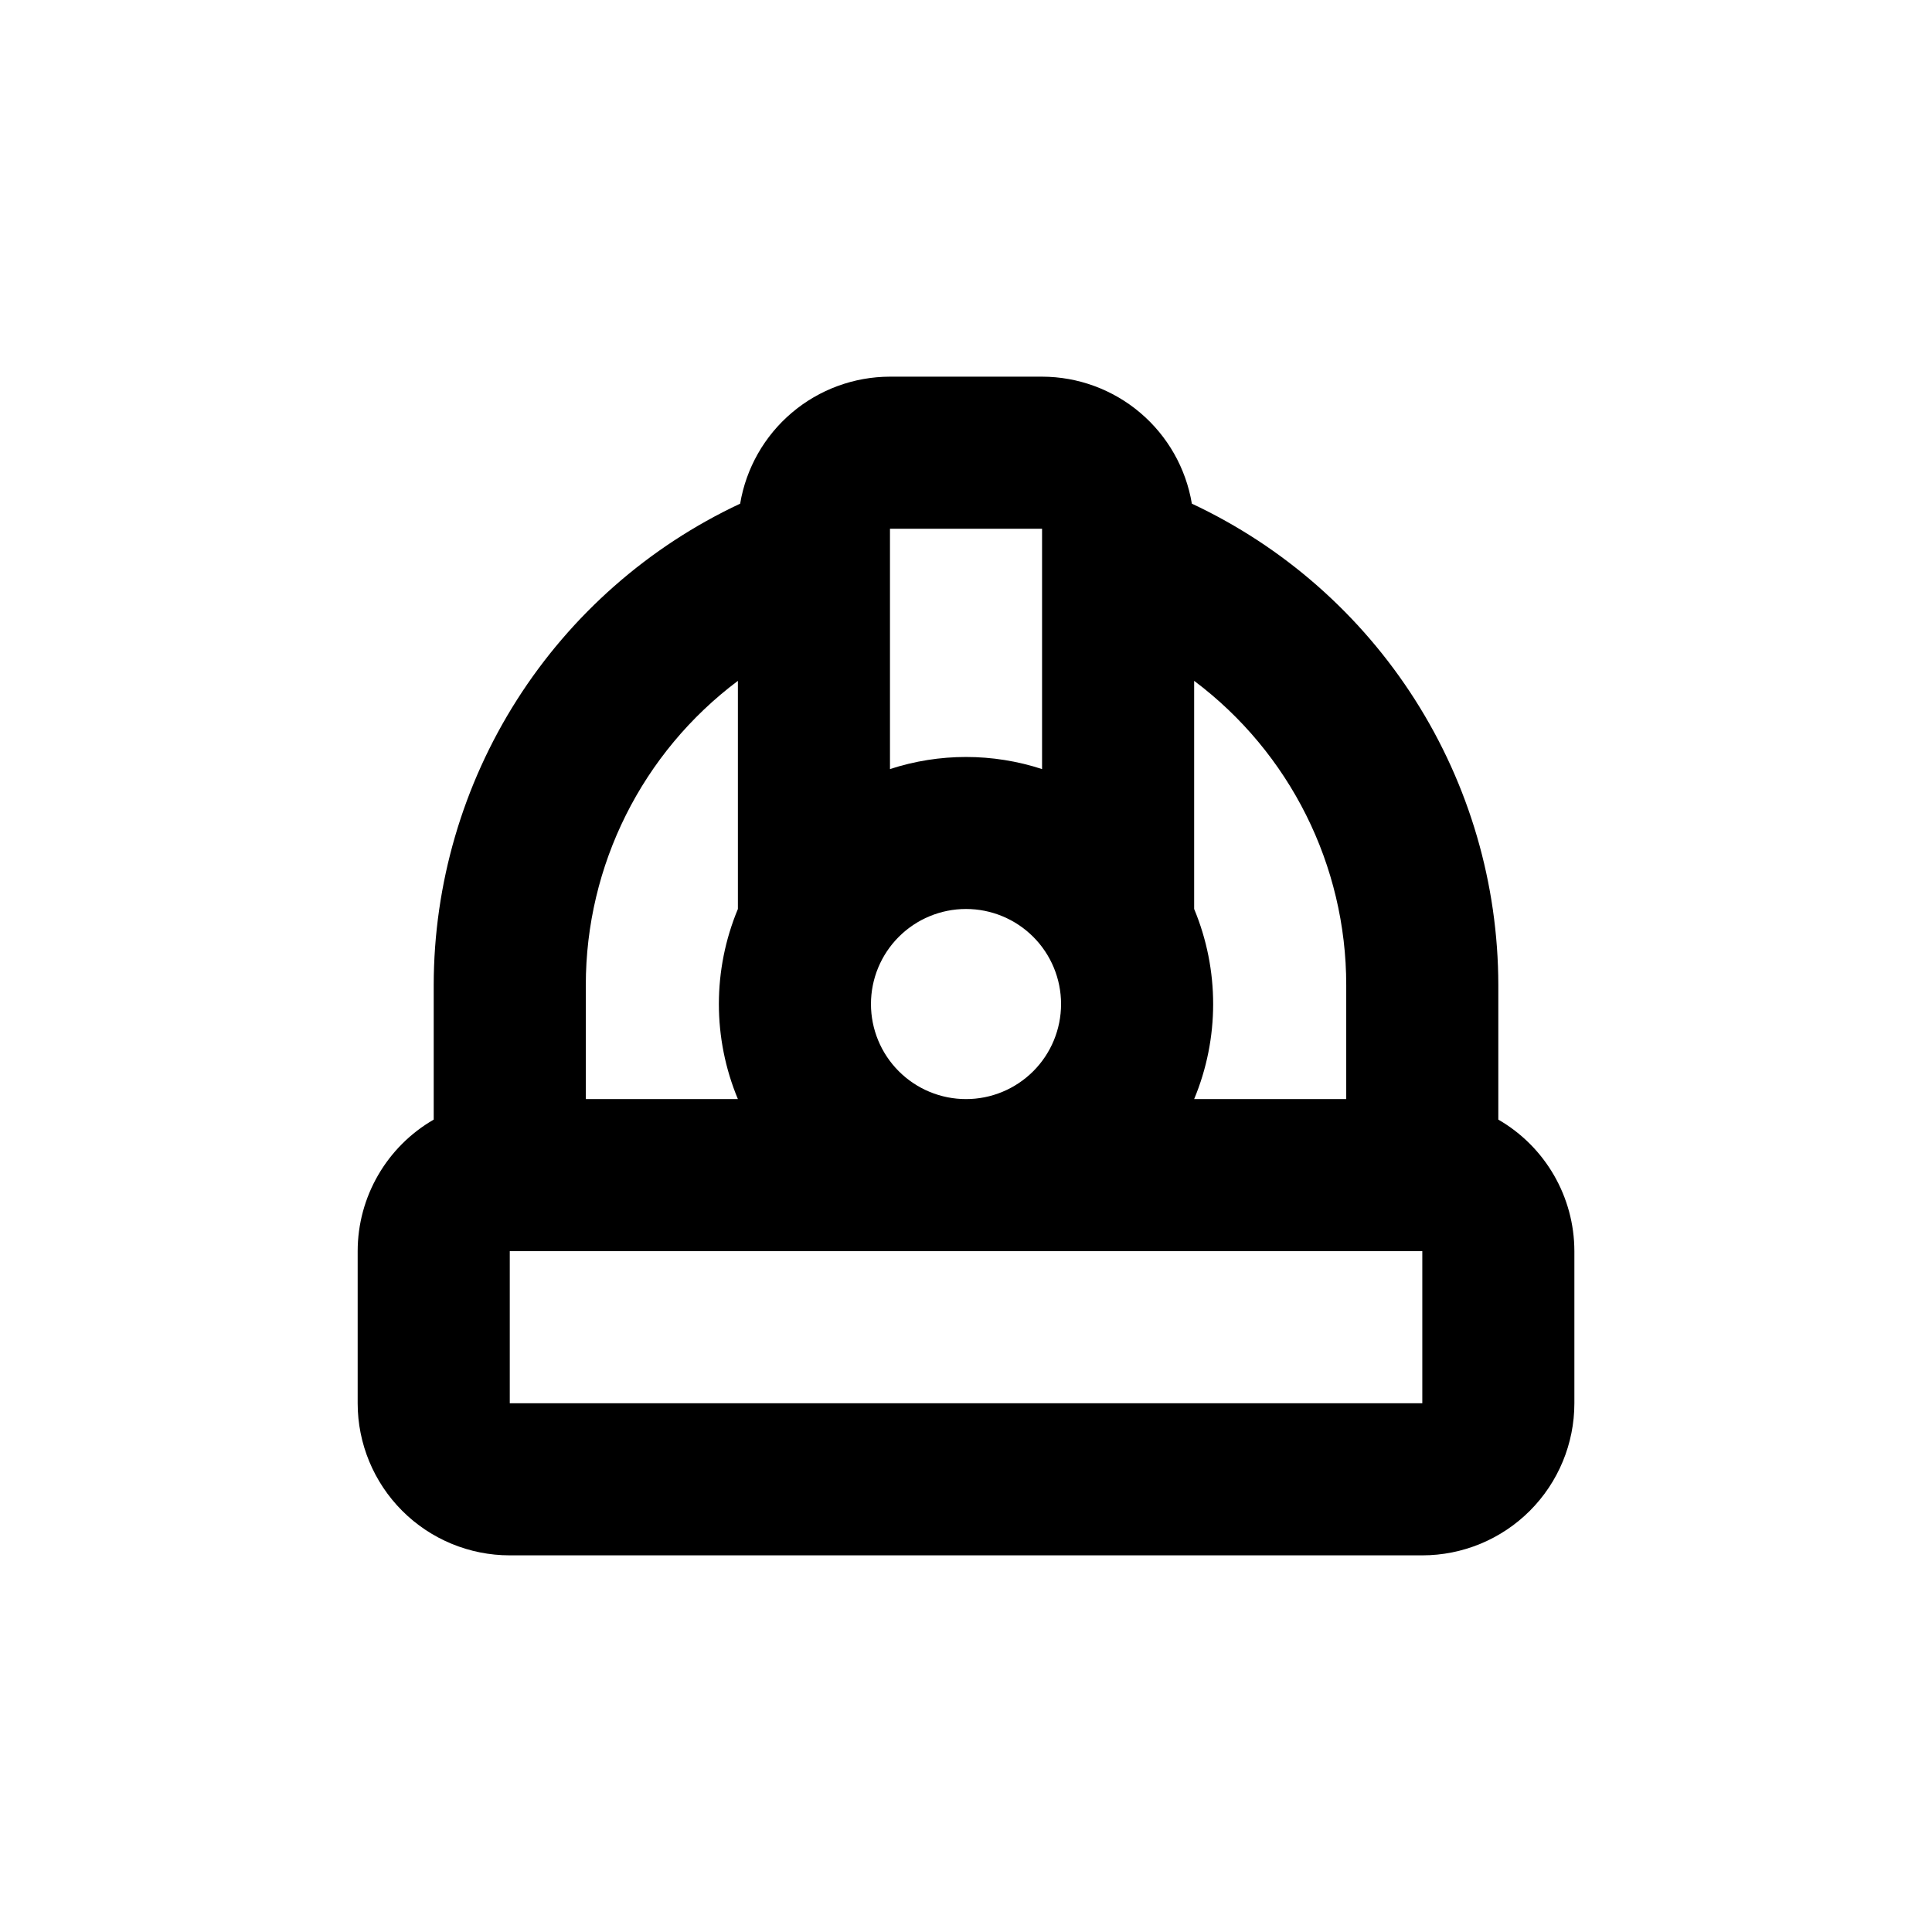
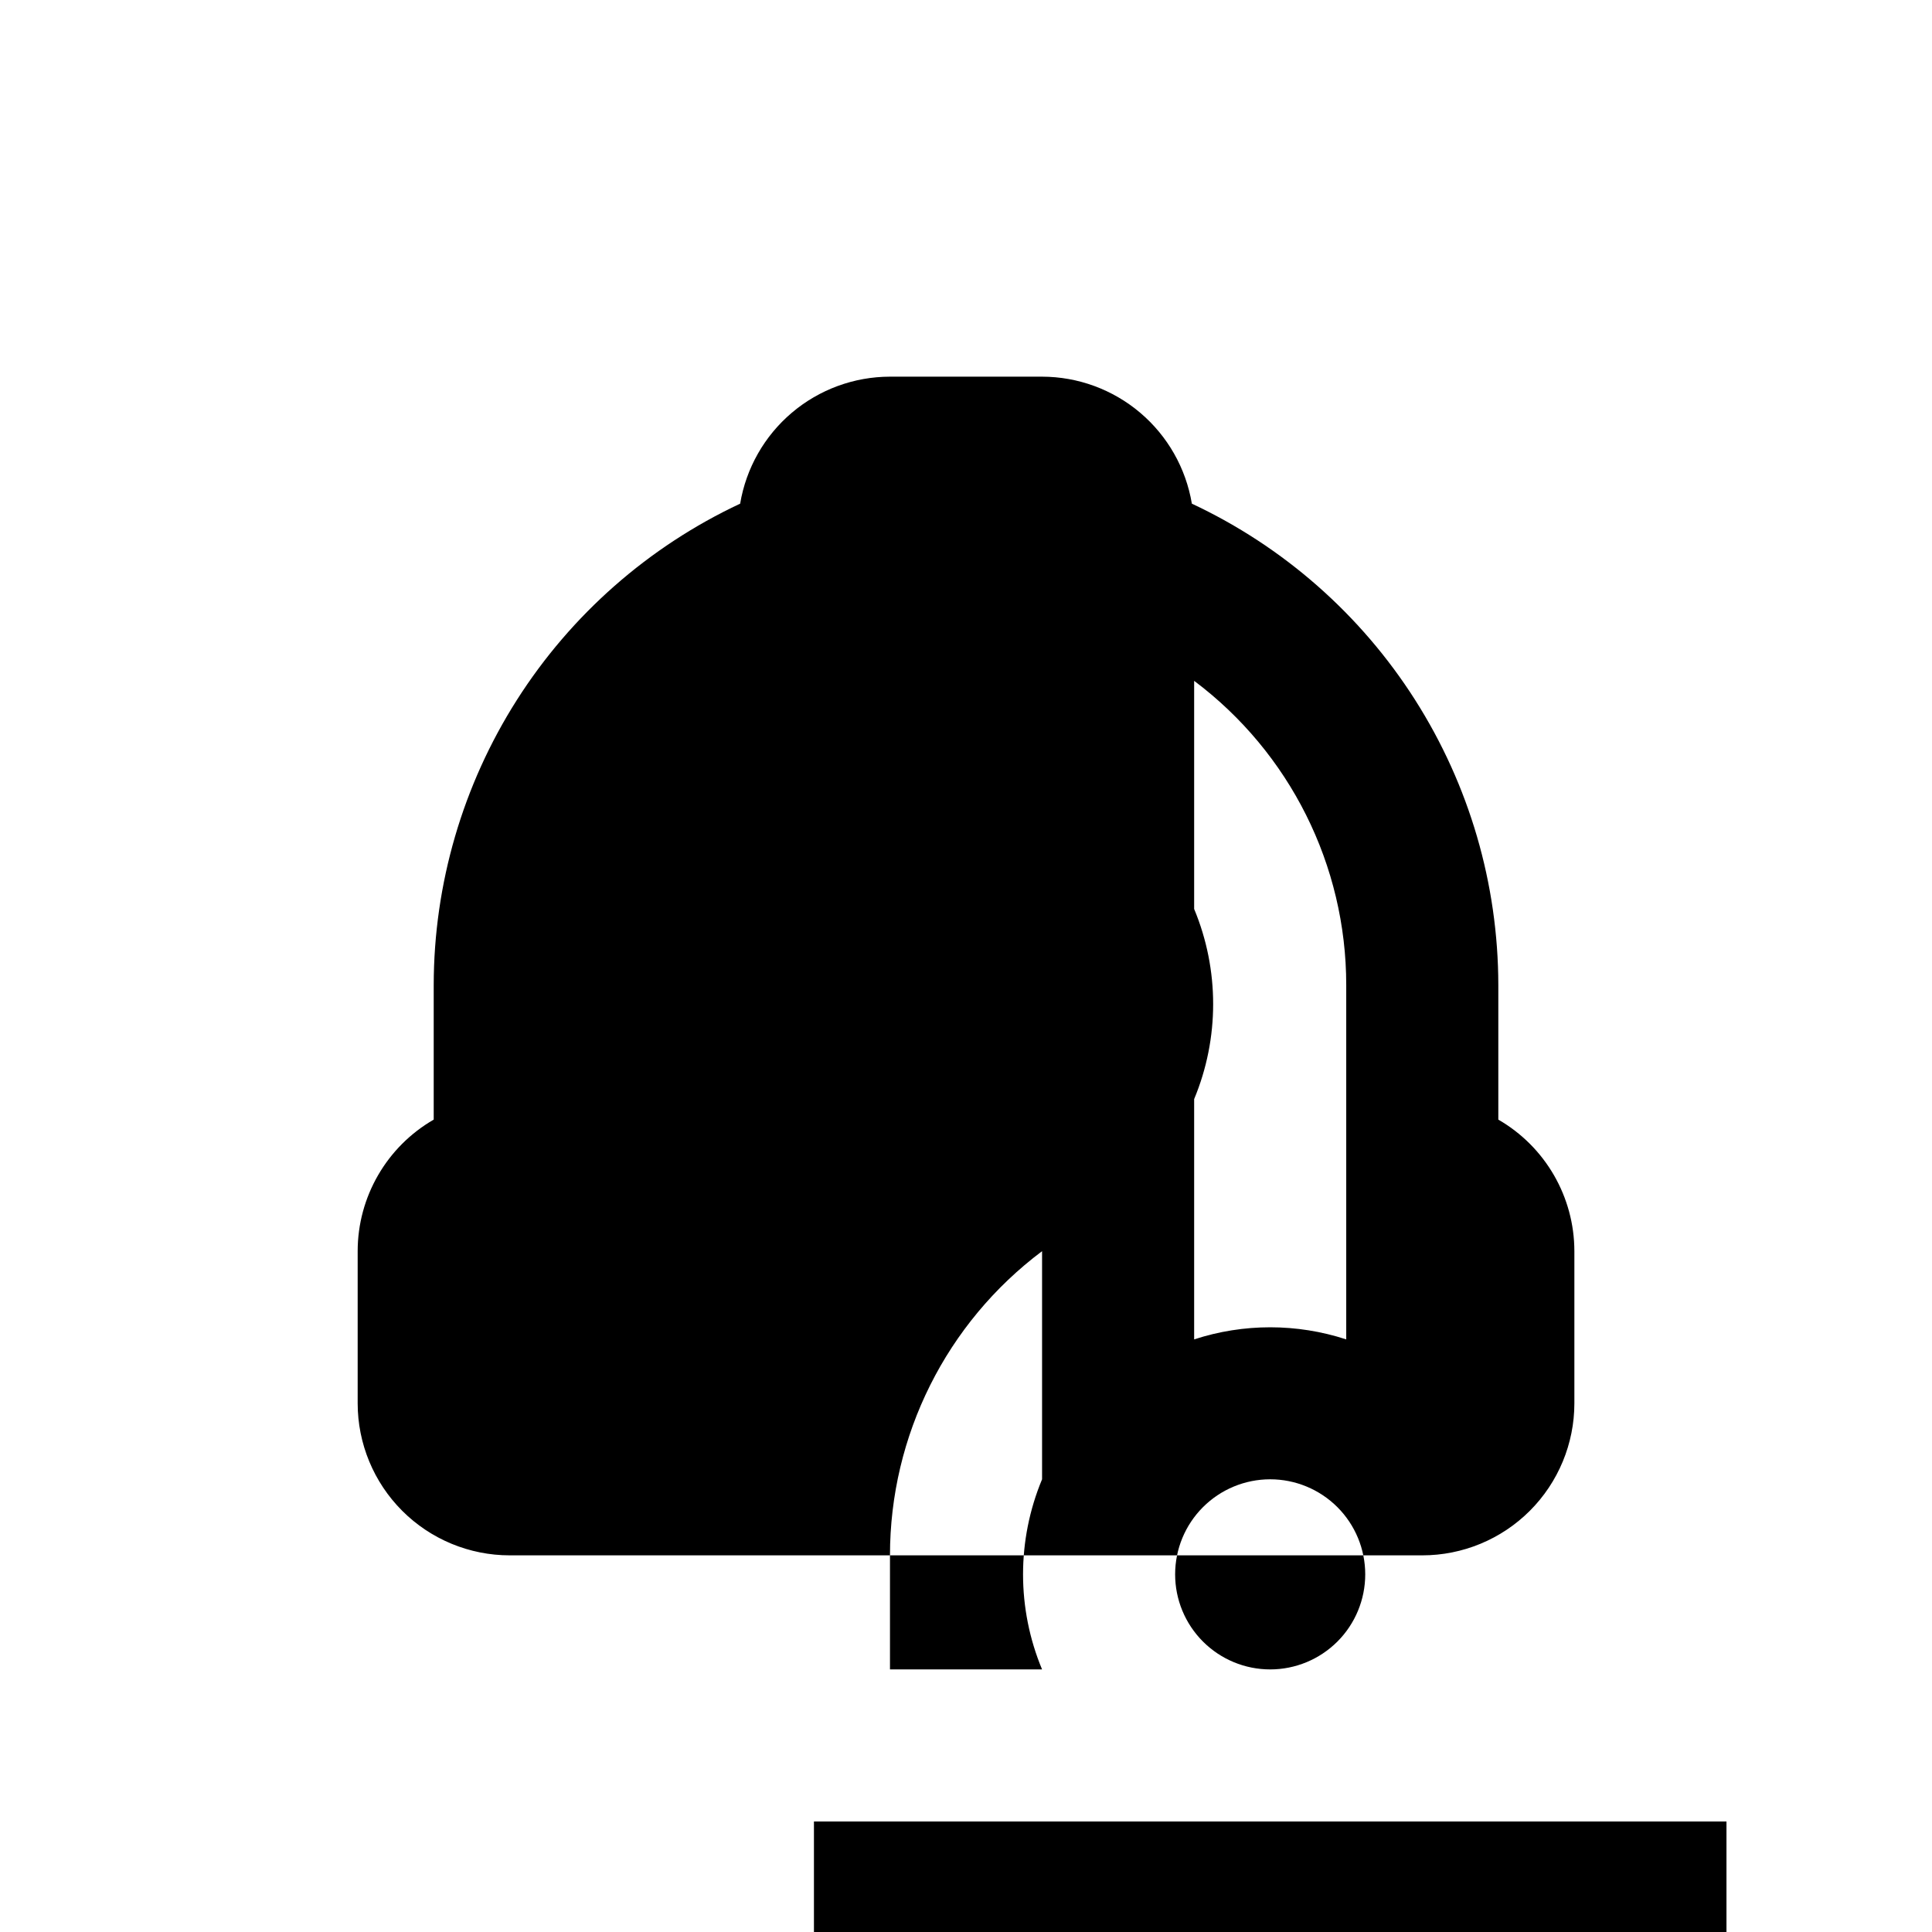
<svg xmlns="http://www.w3.org/2000/svg" fill="#000000" width="800px" height="800px" version="1.1" viewBox="144 144 512 512">
-   <path d="m541.07 440.71v-35.672c-0.035-26.777-7.688-52.992-22.07-75.582-14.383-22.59-34.895-40.621-59.145-51.98-1.574-9.398-6.422-17.934-13.691-24.094-7.266-6.16-16.48-9.551-26.008-9.562h-40.305c-9.527 0.012-18.746 3.402-26.012 9.562-7.269 6.16-12.117 14.695-13.691 24.094-24.246 11.359-44.762 29.391-59.145 51.98-14.379 22.59-22.035 48.805-22.066 75.582v35.672c-12.461 7.191-20.141 20.477-20.152 34.863v40.305c0 10.688 4.246 20.941 11.805 28.5 7.559 7.559 17.809 11.805 28.5 11.805h241.83c10.688 0 20.941-4.246 28.5-11.805 7.559-7.559 11.805-17.812 11.805-28.5v-40.305c-0.016-14.387-7.695-27.672-20.152-34.863zm-80.609-5.441c6.715-16.121 6.715-34.258 0-50.383v-60.457c25.371 19.031 40.305 48.895 40.305 80.609v30.23zm-80.609-151.14h40.305v63.684c-13.098-4.277-27.211-4.277-40.305 0zm20.152 100.76c6.68 0 13.086 2.656 17.812 7.379 4.723 4.727 7.375 11.133 7.375 17.812 0 6.68-2.652 13.09-7.375 17.812-4.727 4.723-11.133 7.379-17.812 7.379-6.684 0-13.09-2.656-17.812-7.379-4.727-4.723-7.379-11.133-7.379-17.812 0-6.68 2.652-13.086 7.379-17.812 4.723-4.723 11.129-7.379 17.812-7.379zm-100.76 20.152c0-31.715 14.93-61.578 40.305-80.609v60.457c-6.719 16.125-6.719 34.262 0 50.383h-40.305zm221.68 110.84h-241.83v-40.305h241.83z" />
+   <path d="m541.07 440.71v-35.672c-0.035-26.777-7.688-52.992-22.07-75.582-14.383-22.59-34.895-40.621-59.145-51.98-1.574-9.398-6.422-17.934-13.691-24.094-7.266-6.16-16.48-9.551-26.008-9.562h-40.305c-9.527 0.012-18.746 3.402-26.012 9.562-7.269 6.16-12.117 14.695-13.691 24.094-24.246 11.359-44.762 29.391-59.145 51.98-14.379 22.59-22.035 48.805-22.066 75.582v35.672c-12.461 7.191-20.141 20.477-20.152 34.863v40.305c0 10.688 4.246 20.941 11.805 28.5 7.559 7.559 17.809 11.805 28.5 11.805h241.83c10.688 0 20.941-4.246 28.5-11.805 7.559-7.559 11.805-17.812 11.805-28.5v-40.305c-0.016-14.387-7.695-27.672-20.152-34.863zm-80.609-5.441c6.715-16.121 6.715-34.258 0-50.383v-60.457c25.371 19.031 40.305 48.895 40.305 80.609v30.23zh40.305v63.684c-13.098-4.277-27.211-4.277-40.305 0zm20.152 100.76c6.68 0 13.086 2.656 17.812 7.379 4.723 4.727 7.375 11.133 7.375 17.812 0 6.68-2.652 13.09-7.375 17.812-4.727 4.723-11.133 7.379-17.812 7.379-6.684 0-13.09-2.656-17.812-7.379-4.727-4.723-7.379-11.133-7.379-17.812 0-6.68 2.652-13.086 7.379-17.812 4.723-4.723 11.129-7.379 17.812-7.379zm-100.76 20.152c0-31.715 14.93-61.578 40.305-80.609v60.457c-6.719 16.125-6.719 34.262 0 50.383h-40.305zm221.68 110.84h-241.83v-40.305h241.83z" />
</svg>